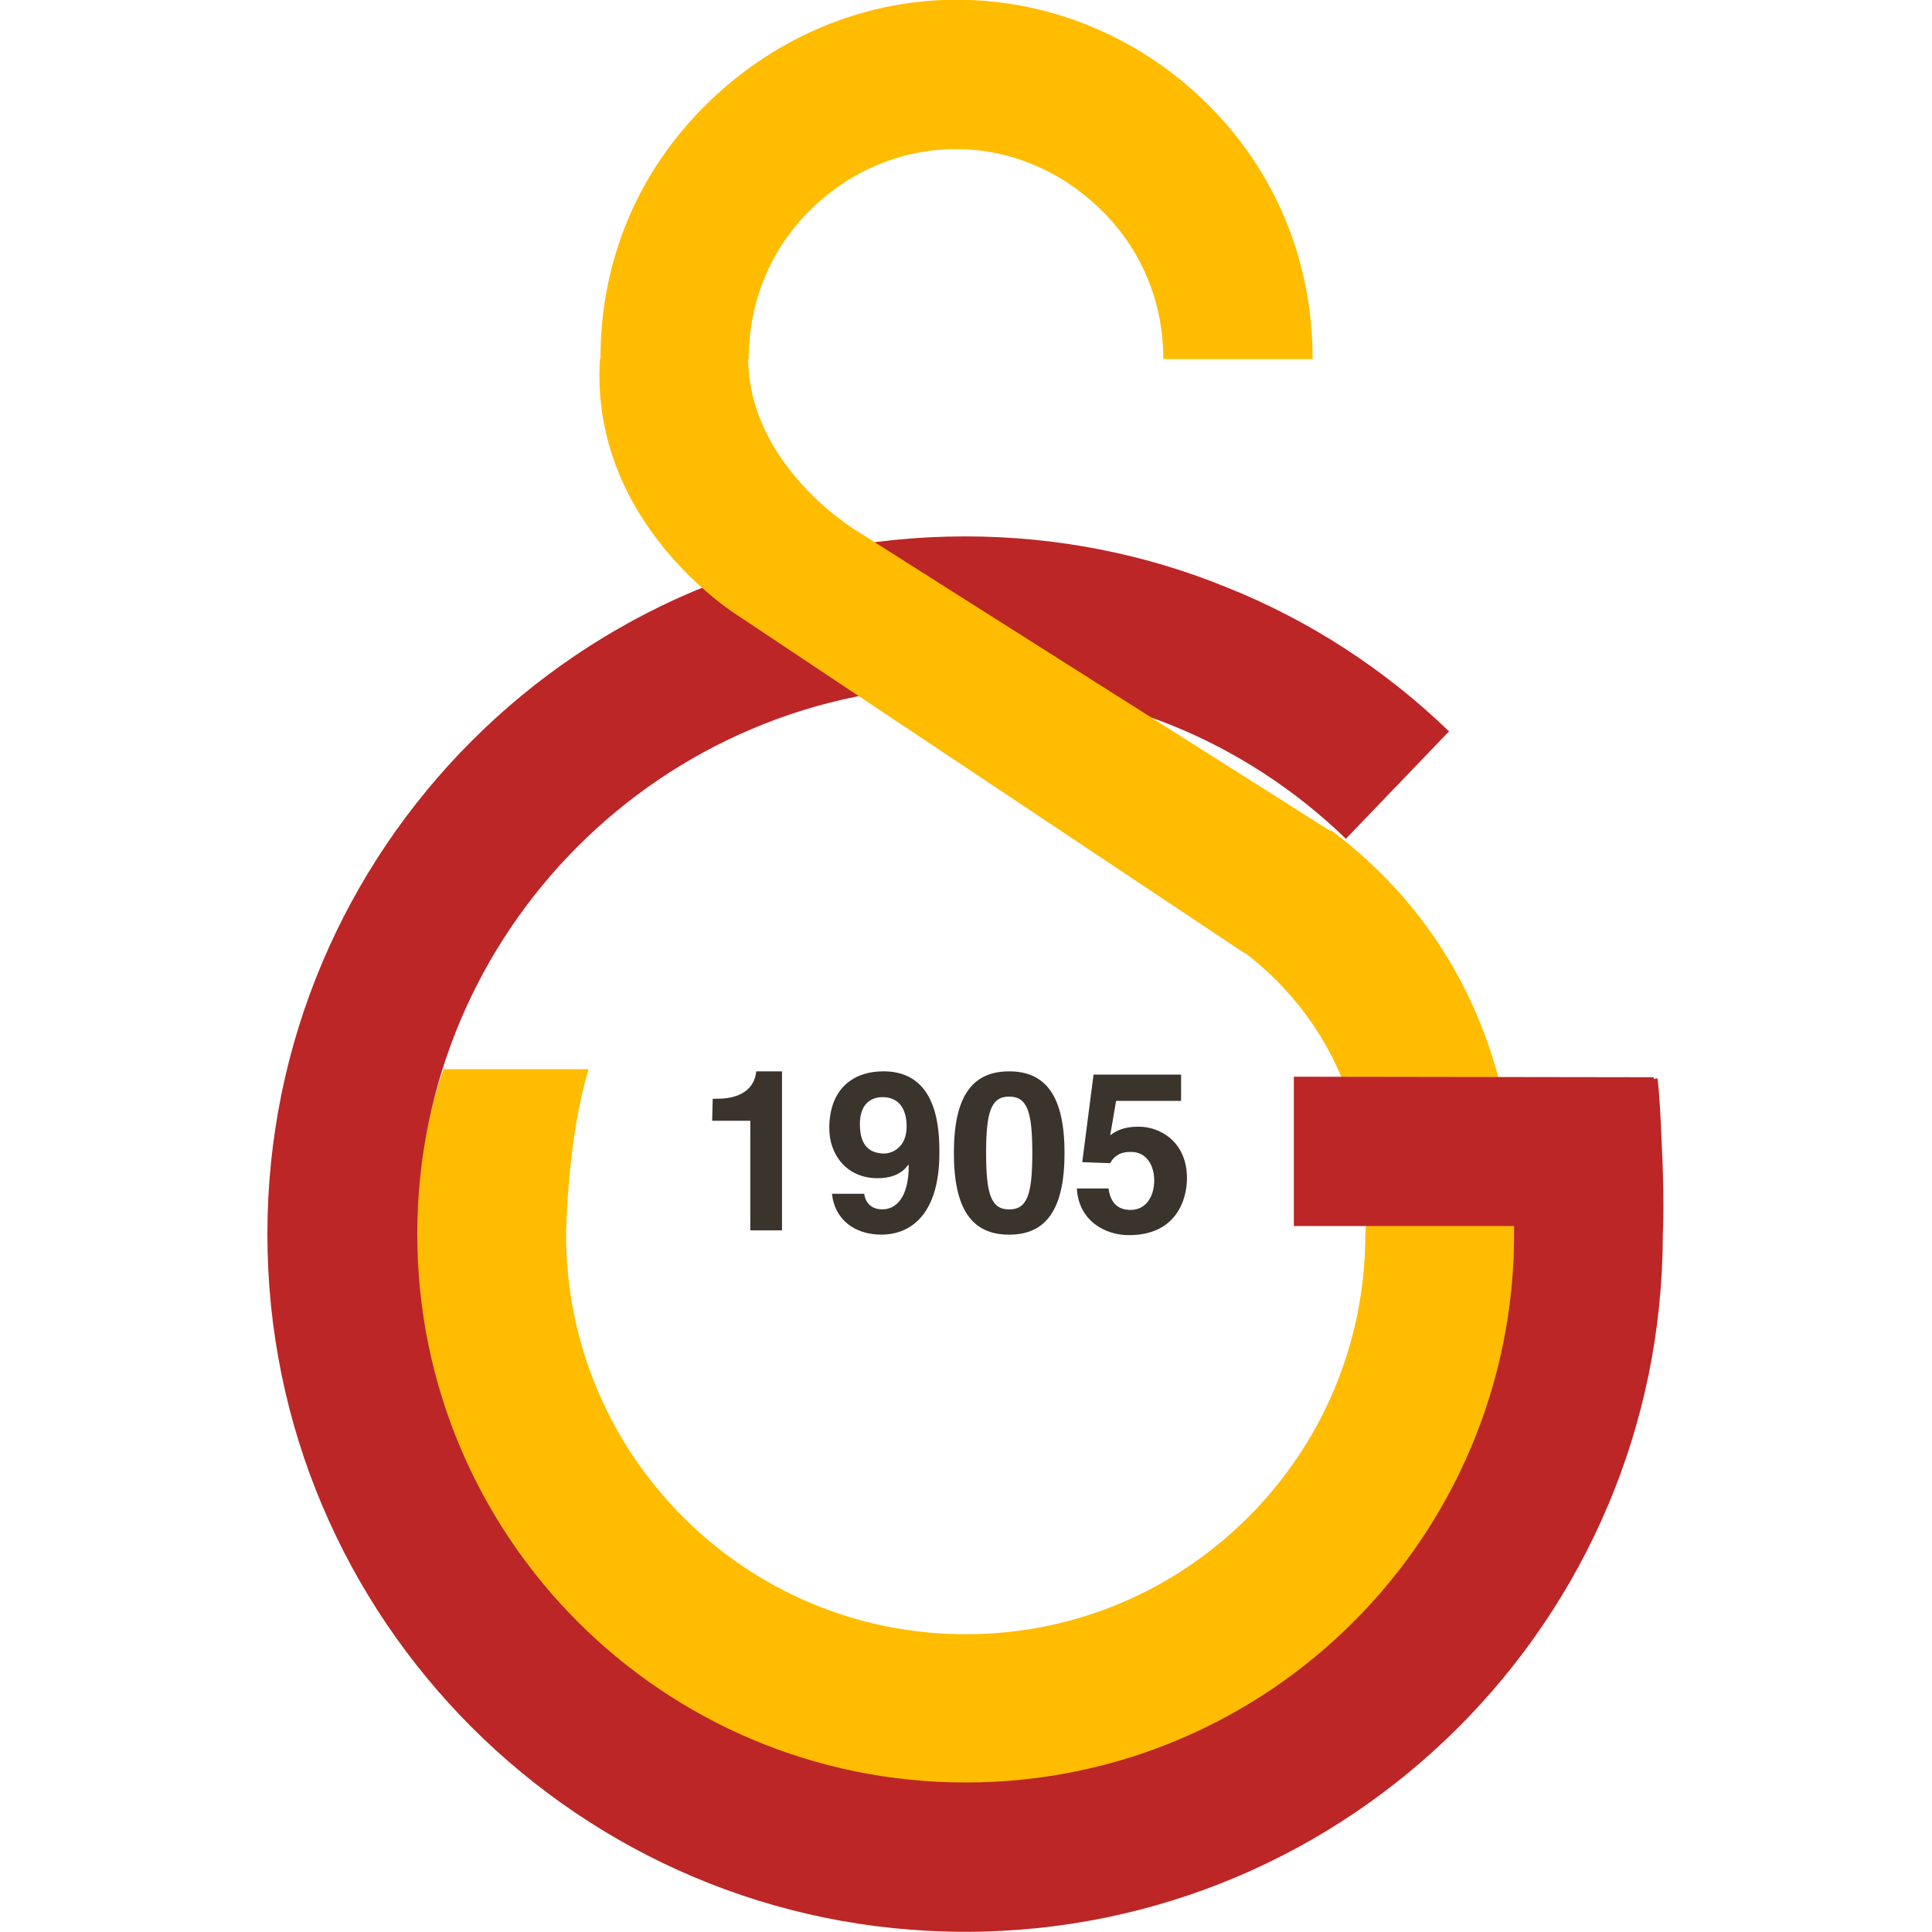
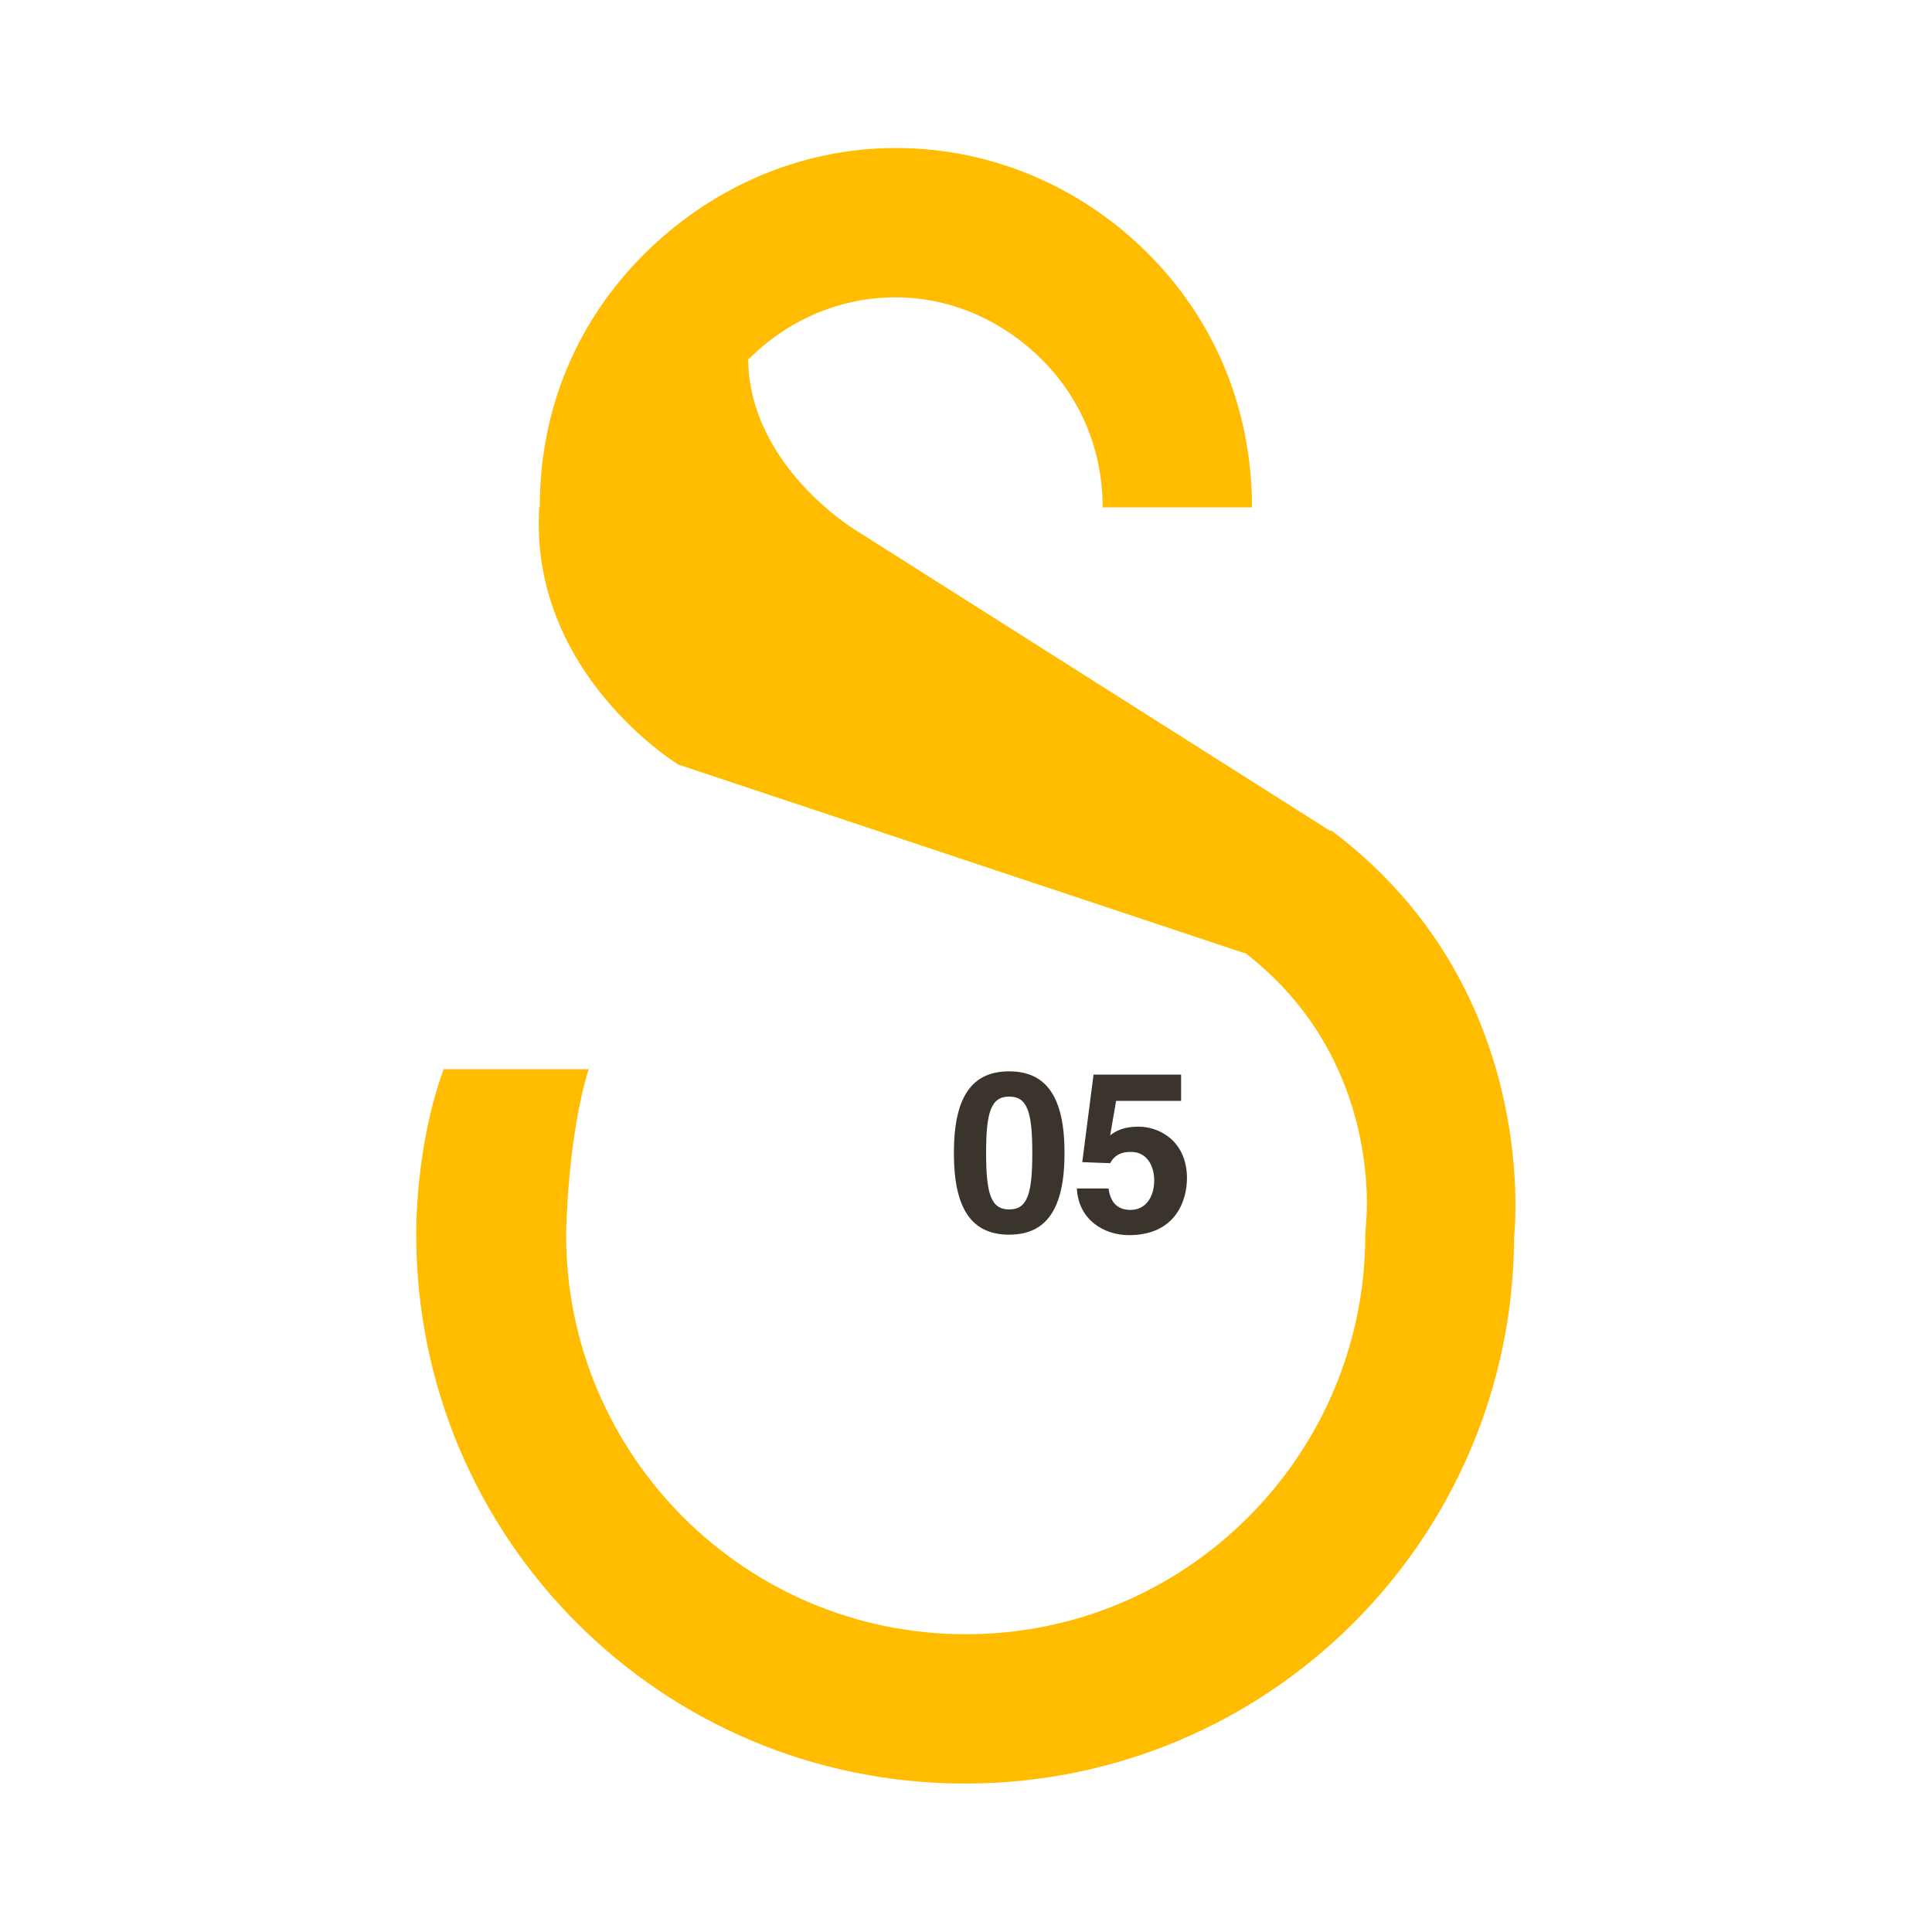
<svg xmlns="http://www.w3.org/2000/svg" version="1.1" id="Layer_1" x="0px" y="0px" viewBox="0 0 512 512" style="enable-background:new 0 0 512 512;" xml:space="preserve">
  <style type="text/css">
	.st0{fill:#FFBC00;}
	.st1{fill:#BC2626;}
	.st2{fill:#3B342C;}
</style>
  <g id="XMLID_27_">
    <path id="XMLID_29_" class="st0" d="M352.71,220.01l-23.77,31.74c38.57,28.9,33.02,73.02,33.02,73.16l-0.14,2.28   c0,29.18-11.81,55.66-31.03,74.87c-19.22,19.22-45.55,31.03-74.87,31.03c-29.18,0-55.66-11.81-74.87-31.03   c-19.22-19.22-31.03-45.69-31.03-74.87c0,0,0.28-25.48,5.98-43.84h-38.43c-7.69,21.07-7.26,43.84-7.26,43.84   c0,40.14,16.23,76.58,42.56,102.91c26.33,26.33,62.63,42.56,102.91,42.56c40.14,0,76.58-16.23,102.91-42.56   c26.19-26.19,42.42-62.35,42.56-102.2C402.25,317.51,404.67,258.87,352.71,220.01z" />
-     <polygon id="XMLID_33_" class="st1" points="356.84,222.57 356.84,222.57 356.84,222.57  " />
-     <path id="XMLID_34_" class="st1" d="M440.39,303.42c-0.28-6.69-0.57-13.24-1.14-17.65l-1,0.14v-0.43l-95.37-0.14v39.57h58.36   c0,0.85,0,1.57,0,2.14c0,80.28-65.05,145.33-145.33,145.33s-145.33-65.05-145.33-145.33s65.05-145.33,145.33-145.33   c19.36,0,37.58,3.7,54.37,10.39c17.37,6.97,33.17,17.37,46.4,30.18l27.33-28.47c-16.94-16.37-37.01-29.46-59.21-38.29   c-21.35-8.68-44.7-13.38-69.04-13.38c-102.06,0-184.9,82.84-184.9,184.9s82.84,184.9,184.9,184.9s184.9-82.84,184.9-184.9   C440.96,321.78,440.82,311.96,440.39,303.42z" />
-     <path id="XMLID_35_" class="st2" d="M188.88,291.18h1.14c7.97,0,10.11-4.13,10.39-7.26h6.83v42.13h-8.4v-29.04h-10.11   L188.88,291.18L188.88,291.18z" />
-     <path id="XMLID_38_" class="st2" d="M227.88,297.87c0-6.12,3.84-7.12,5.98-7.12c4.27,0,6.41,2.99,6.41,7.83   c0,4.98-3.27,7.12-6.12,7.12C231.01,305.56,227.88,304.27,227.88,297.87z M220.48,316.37c0.71,6.69,5.84,10.82,13.1,10.82   c7.69,0,15.37-5.27,15.37-21.64c0-5.98-0.28-21.64-14.8-21.64c-8.26,0-14.38,4.84-14.38,15.09c0,7.12,4.7,13.24,12.81,13.24   c2.85,0,6.12-0.71,8.11-3.56l0.14,0.14c0,8.83-3.56,11.67-6.97,11.67c-2.56,0-4.41-1.28-4.84-4.13l0,0H220.48L220.48,316.37z" />
    <path id="XMLID_41_" class="st2" d="M261.33,305.56c0-10.82,1.28-14.95,6.12-14.95c4.84,0,6.12,4.13,6.12,14.95   c0,10.82-1.28,14.95-6.12,14.95S261.33,316.37,261.33,305.56z M252.79,305.56c0,14.8,4.7,21.64,14.66,21.64s14.66-6.97,14.66-21.64   s-4.7-21.64-14.66-21.64C257.49,283.92,252.79,290.75,252.79,305.56z" />
    <path id="XMLID_42_" class="st2" d="M294.21,300.86c1.57-1.14,3.42-2.28,7.54-2.28c5.69,0,12.81,3.99,12.81,13.66   c0,5.69-2.85,15.09-15.37,15.09c-6.55,0-13.38-3.99-13.81-12.38h8.4c0.43,3.42,2.14,5.69,5.84,5.69c3.99,0,6.26-3.42,6.26-7.83   c0-3.7-1.85-7.54-6.12-7.54c-1.14,0-3.99,0-5.55,2.99l-7.4-0.28l2.99-23.2H313v6.97h-17.22L294.21,300.86z" />
-     <path id="XMLID_44_" class="st0" d="M226.88,140.58c0,0-28.33-16.94-28.61-45.41h0.14c0-15.66,6.12-29.32,16.08-39.29   c9.96-9.96,23.63-16.37,38.86-16.37c15.23,0,28.9,6.55,38.86,16.51c9.96,9.96,16.08,23.49,16.08,39.14h39.57   c0-27.04-10.53-50.25-27.61-67.33s-40.71-27.9-66.76-27.9s-49.68,11.1-66.76,28.18s-27.61,40-27.61,67.04h-0.14   c-2.7,44.13,36.87,68.18,36.87,68.18L329.8,252.6l24.2-31.46L226.88,140.58z" />
+     <path id="XMLID_44_" class="st0" d="M226.88,140.58c0,0-28.33-16.94-28.61-45.41h0.14c9.96-9.96,23.63-16.37,38.86-16.37c15.23,0,28.9,6.55,38.86,16.51c9.96,9.96,16.08,23.49,16.08,39.14h39.57   c0-27.04-10.53-50.25-27.61-67.33s-40.71-27.9-66.76-27.9s-49.68,11.1-66.76,28.18s-27.61,40-27.61,67.04h-0.14   c-2.7,44.13,36.87,68.18,36.87,68.18L329.8,252.6l24.2-31.46L226.88,140.58z" />
  </g>
</svg>